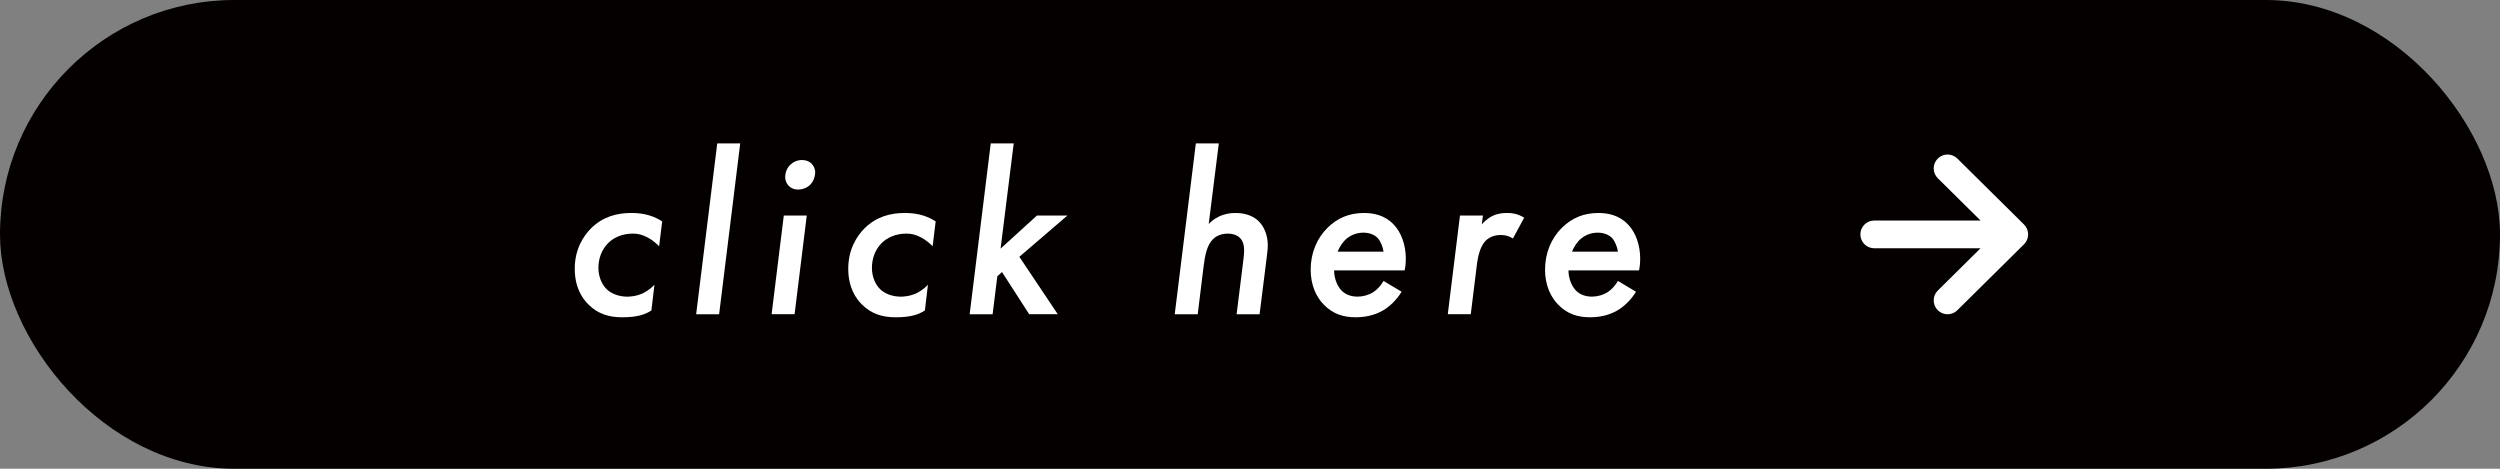
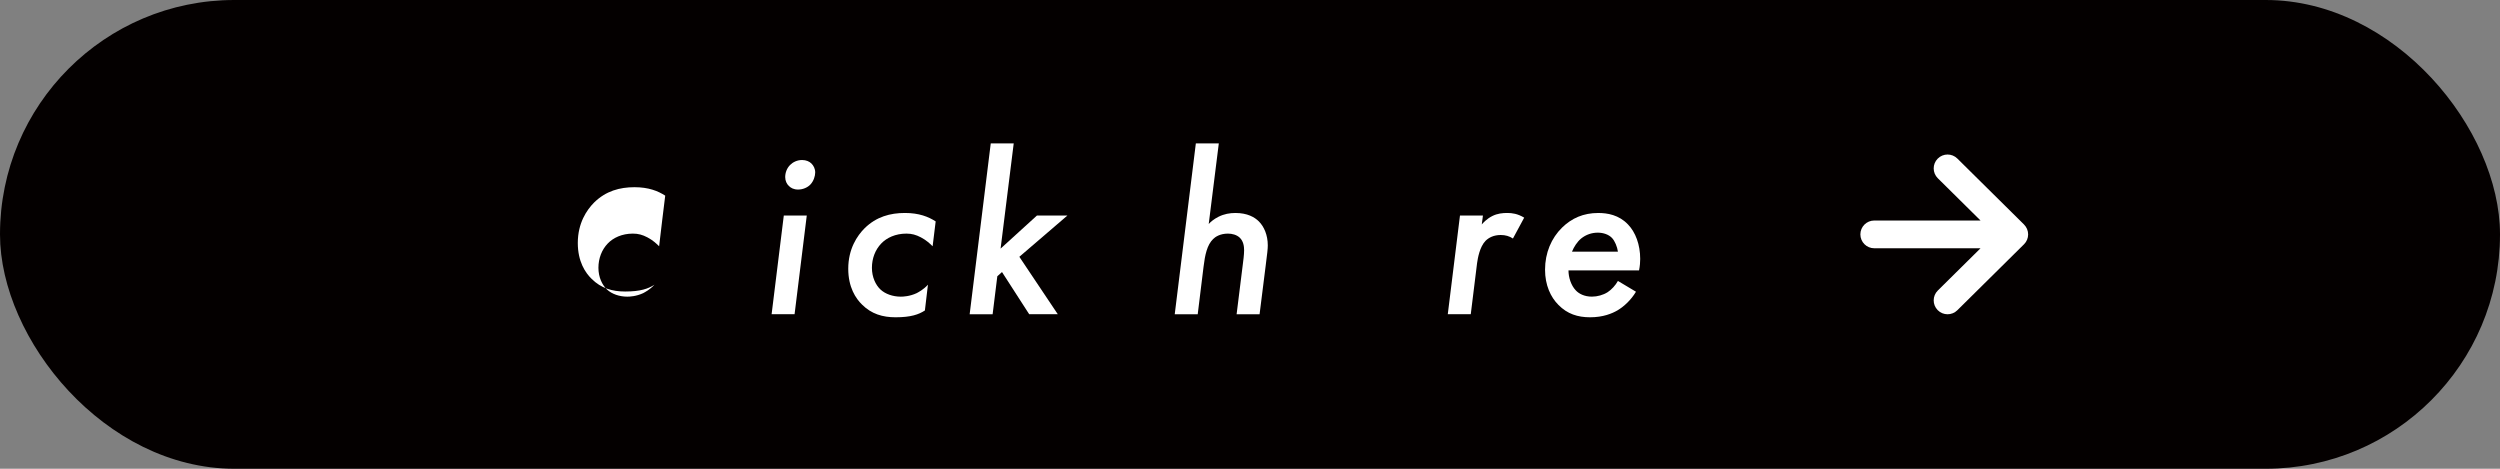
<svg xmlns="http://www.w3.org/2000/svg" id="_レイヤー_1" data-name="レイヤー 1" viewBox="0 0 160 30">
  <rect x="0" y="0" width="160" height="30" fill="#808080" stroke="none" />
  <defs>
    <style>
      .cls-1 {
        fill: #fff;
      }

      .cls-2 {
        fill: #040000;
      }
    </style>
  </defs>
  <rect class="cls-2" x="0" y="0" width="160" height="30" rx="15" ry="15" />
  <g>
-     <path class="cls-1" d="M42.184,15.761c-.165-.165-.405-.39-.75-.57-.315-.165-.585-.24-.93-.24-.705,0-1.26.27-1.605.63-.39.404-.6.96-.6,1.56s.24,1.095.54,1.38c.315.3.81.465,1.305.465.15,0,.57-.015,1.02-.225.105-.061.42-.21.72-.54l-.195,1.649c-.39.256-.9.436-1.875.436-.825,0-1.545-.21-2.145-.81-.405-.391-.885-1.11-.885-2.295,0-1.275.57-2.116,1.05-2.596.75-.735,1.635-.975,2.58-.975.9,0,1.5.24,1.965.54l-.195,1.59Z" />
-     <path class="cls-1" d="M47.374,9.176l-1.35,10.935h-1.47l1.35-10.935h1.47Z" />
+     <path class="cls-1" d="M42.184,15.761c-.165-.165-.405-.39-.75-.57-.315-.165-.585-.24-.93-.24-.705,0-1.26.27-1.605.63-.39.404-.6.96-.6,1.56s.24,1.095.54,1.38c.315.3.81.465,1.305.465.15,0,.57-.015,1.02-.225.105-.061.42-.21.72-.54c-.39.256-.9.436-1.875.436-.825,0-1.545-.21-2.145-.81-.405-.391-.885-1.11-.885-2.295,0-1.275.57-2.116,1.05-2.596.75-.735,1.635-.975,2.58-.975.9,0,1.5.24,1.965.54l-.195,1.59Z" />
    <path class="cls-1" d="M51.633,13.795l-.78,6.315h-1.47l.78-6.315h1.47ZM50.568,10.556c.18-.18.45-.315.765-.315.255,0,.465.09.6.225.135.135.24.33.24.57,0,.24-.105.555-.3.765-.18.195-.48.33-.795.33-.285,0-.465-.105-.585-.225-.135-.12-.24-.33-.24-.57,0-.285.105-.57.315-.78Z" />
    <path class="cls-1" d="M59.688,15.761c-.165-.165-.405-.39-.75-.57-.315-.165-.585-.24-.93-.24-.705,0-1.26.27-1.605.63-.39.404-.6.96-.6,1.56s.24,1.095.54,1.38c.315.3.81.465,1.305.465.15,0,.57-.015,1.02-.225.105-.061.42-.21.72-.54l-.195,1.649c-.39.256-.9.436-1.875.436-.825,0-1.545-.21-2.145-.81-.405-.391-.885-1.11-.885-2.295,0-1.275.57-2.116,1.05-2.596.75-.735,1.635-.975,2.58-.975.9,0,1.5.24,1.965.54l-.195,1.59Z" />
    <path class="cls-1" d="M64.878,9.176l-.84,6.735,2.325-2.116h1.95l-3.075,2.64,2.46,3.675h-1.83l-1.74-2.699-.3.27-.3,2.43h-1.47l1.35-10.935h1.47Z" />
    <path class="cls-1" d="M76.534,9.176h1.47l-.646,5.16c.12-.135.33-.315.63-.465.36-.18.721-.24,1.08-.24.766,0,1.23.27,1.5.54.33.33.57.87.57,1.531,0,.225-.03.494-.135,1.305l-.39,3.104h-1.47l.405-3.255c.075-.555.075-.779.075-.84,0-.255-.045-.585-.285-.81-.195-.18-.48-.255-.75-.255-.525,0-.825.225-.945.345-.39.375-.524,1.02-.615,1.77l-.374,3.045h-1.471l1.351-10.935Z" />
-     <path class="cls-1" d="M89.702,18.671c-.314.524-.75.93-1.17,1.185-.359.21-.93.45-1.77.45-.78,0-1.455-.21-2.025-.795-.495-.495-.854-1.26-.854-2.25,0-1.08.404-2.025,1.095-2.7.615-.6,1.365-.93,2.31-.93.585,0,1.32.12,1.905.735.479.495.78,1.291.78,2.205,0,.195-.016.45-.075.735h-4.515c0,.45.165.96.465,1.275.194.21.54.404,1.035.404.345,0,.72-.104,1.005-.285.255-.164.51-.449.659-.72l1.155.69ZM88.547,16.105c-.045-.314-.194-.675-.374-.87-.211-.225-.556-.345-.915-.345-.375,0-.75.12-1.065.375-.255.21-.465.54-.585.84h2.939Z" />
    <path class="cls-1" d="M93.438,13.795h1.47l-.075.57c.075-.09.315-.36.676-.54.329-.165.659-.195.96-.195.3,0,.659.045,1.079.3l-.72,1.335c-.225-.15-.479-.225-.779-.225-.45,0-.766.165-.976.375-.375.39-.495,1.11-.54,1.425l-.404,3.27h-1.471l.78-6.315Z" />
    <path class="cls-1" d="M104.702,18.671c-.314.524-.75.93-1.17,1.185-.359.21-.93.45-1.77.45-.78,0-1.455-.21-2.025-.795-.495-.495-.854-1.26-.854-2.25,0-1.08.404-2.025,1.095-2.7.615-.6,1.365-.93,2.31-.93.585,0,1.32.12,1.905.735.479.495.78,1.291.78,2.205,0,.195-.016.45-.075.735h-4.515c0,.45.165.96.465,1.275.194.21.54.404,1.035.404.345,0,.72-.104,1.005-.285.255-.164.51-.449.659-.72l1.155.69ZM103.547,16.105c-.045-.314-.194-.675-.374-.87-.211-.225-.556-.345-.915-.345-.375,0-.75.12-1.065.375-.255.21-.465.54-.585.84h2.939Z" />
  </g>
  <path class="cls-1" d="M129.538,14.369l-4.269-4.223c-.349-.345-.911-.342-1.256.007-.345.348-.342.911.007,1.255l2.734,2.705h-6.802c-.49 0-.888.397-.888.888,0,.49.398.888.888.888h6.802l-2.734,2.704c-.349.345-.352.907-.007,1.256.345.349.907.352,1.256.007l4.269-4.223c.169-.167.263-.394.263-.631,0-.237-.095-.464-.263-.631Z" />
</svg>